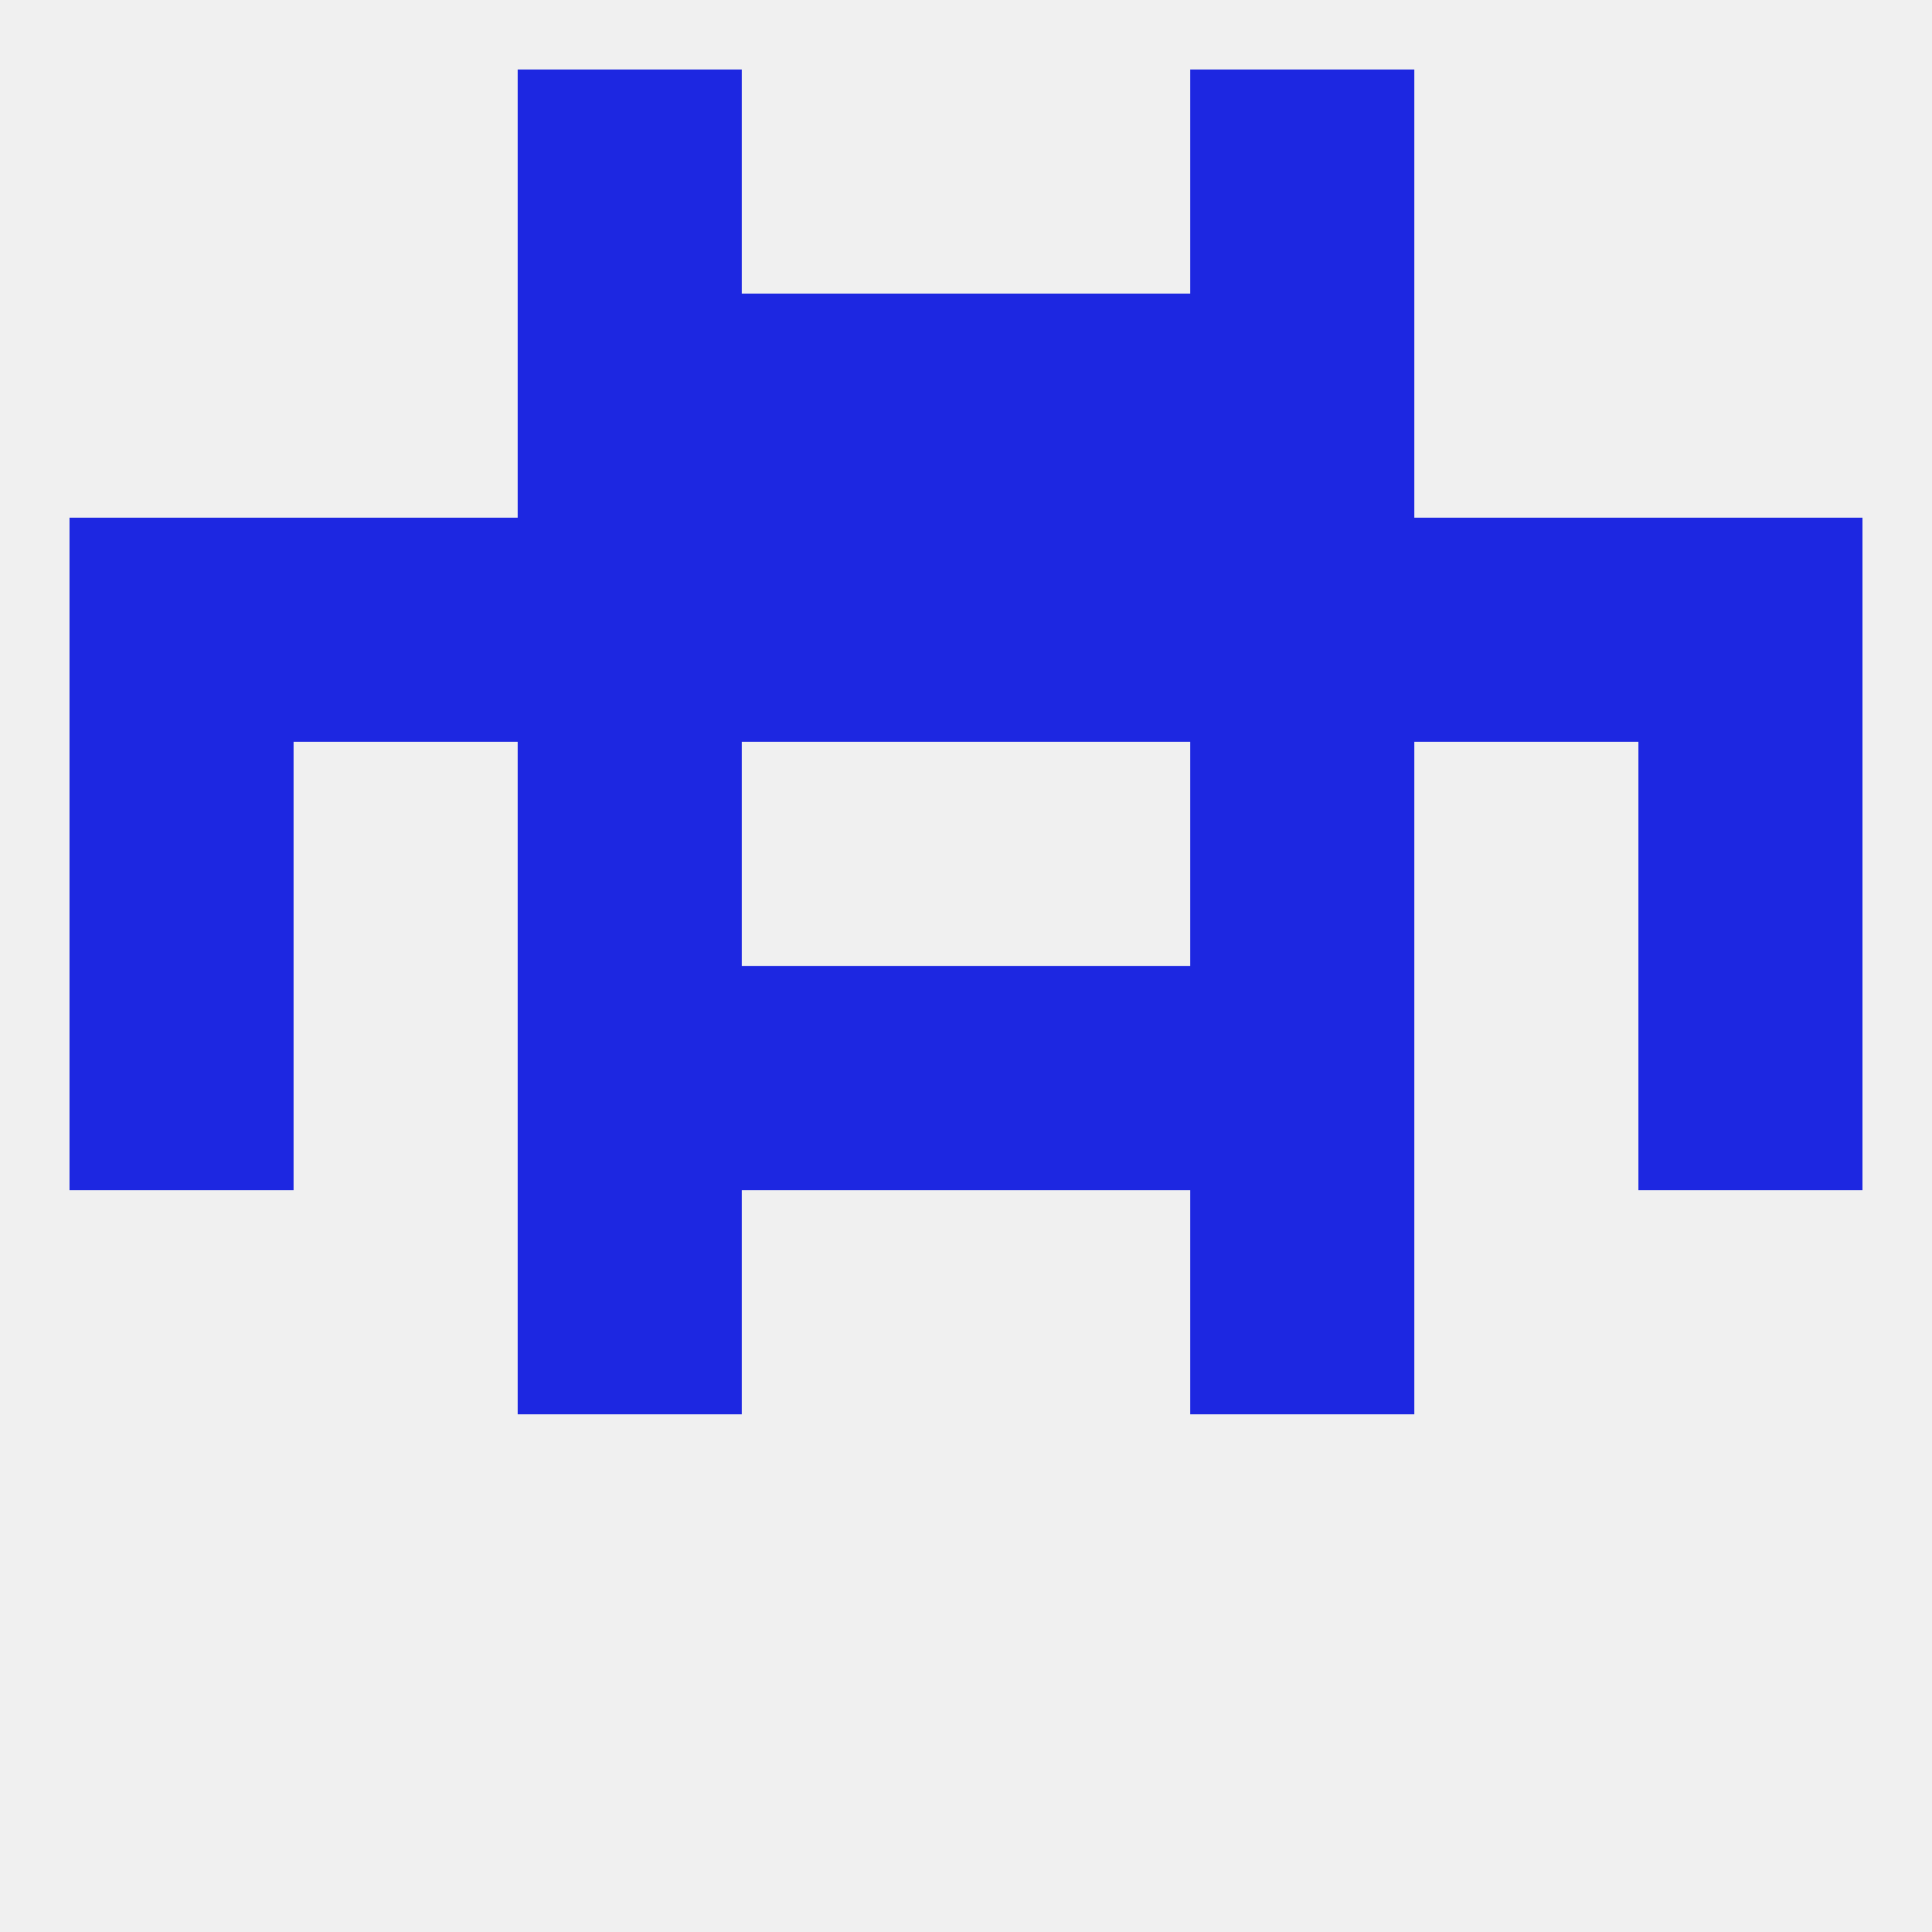
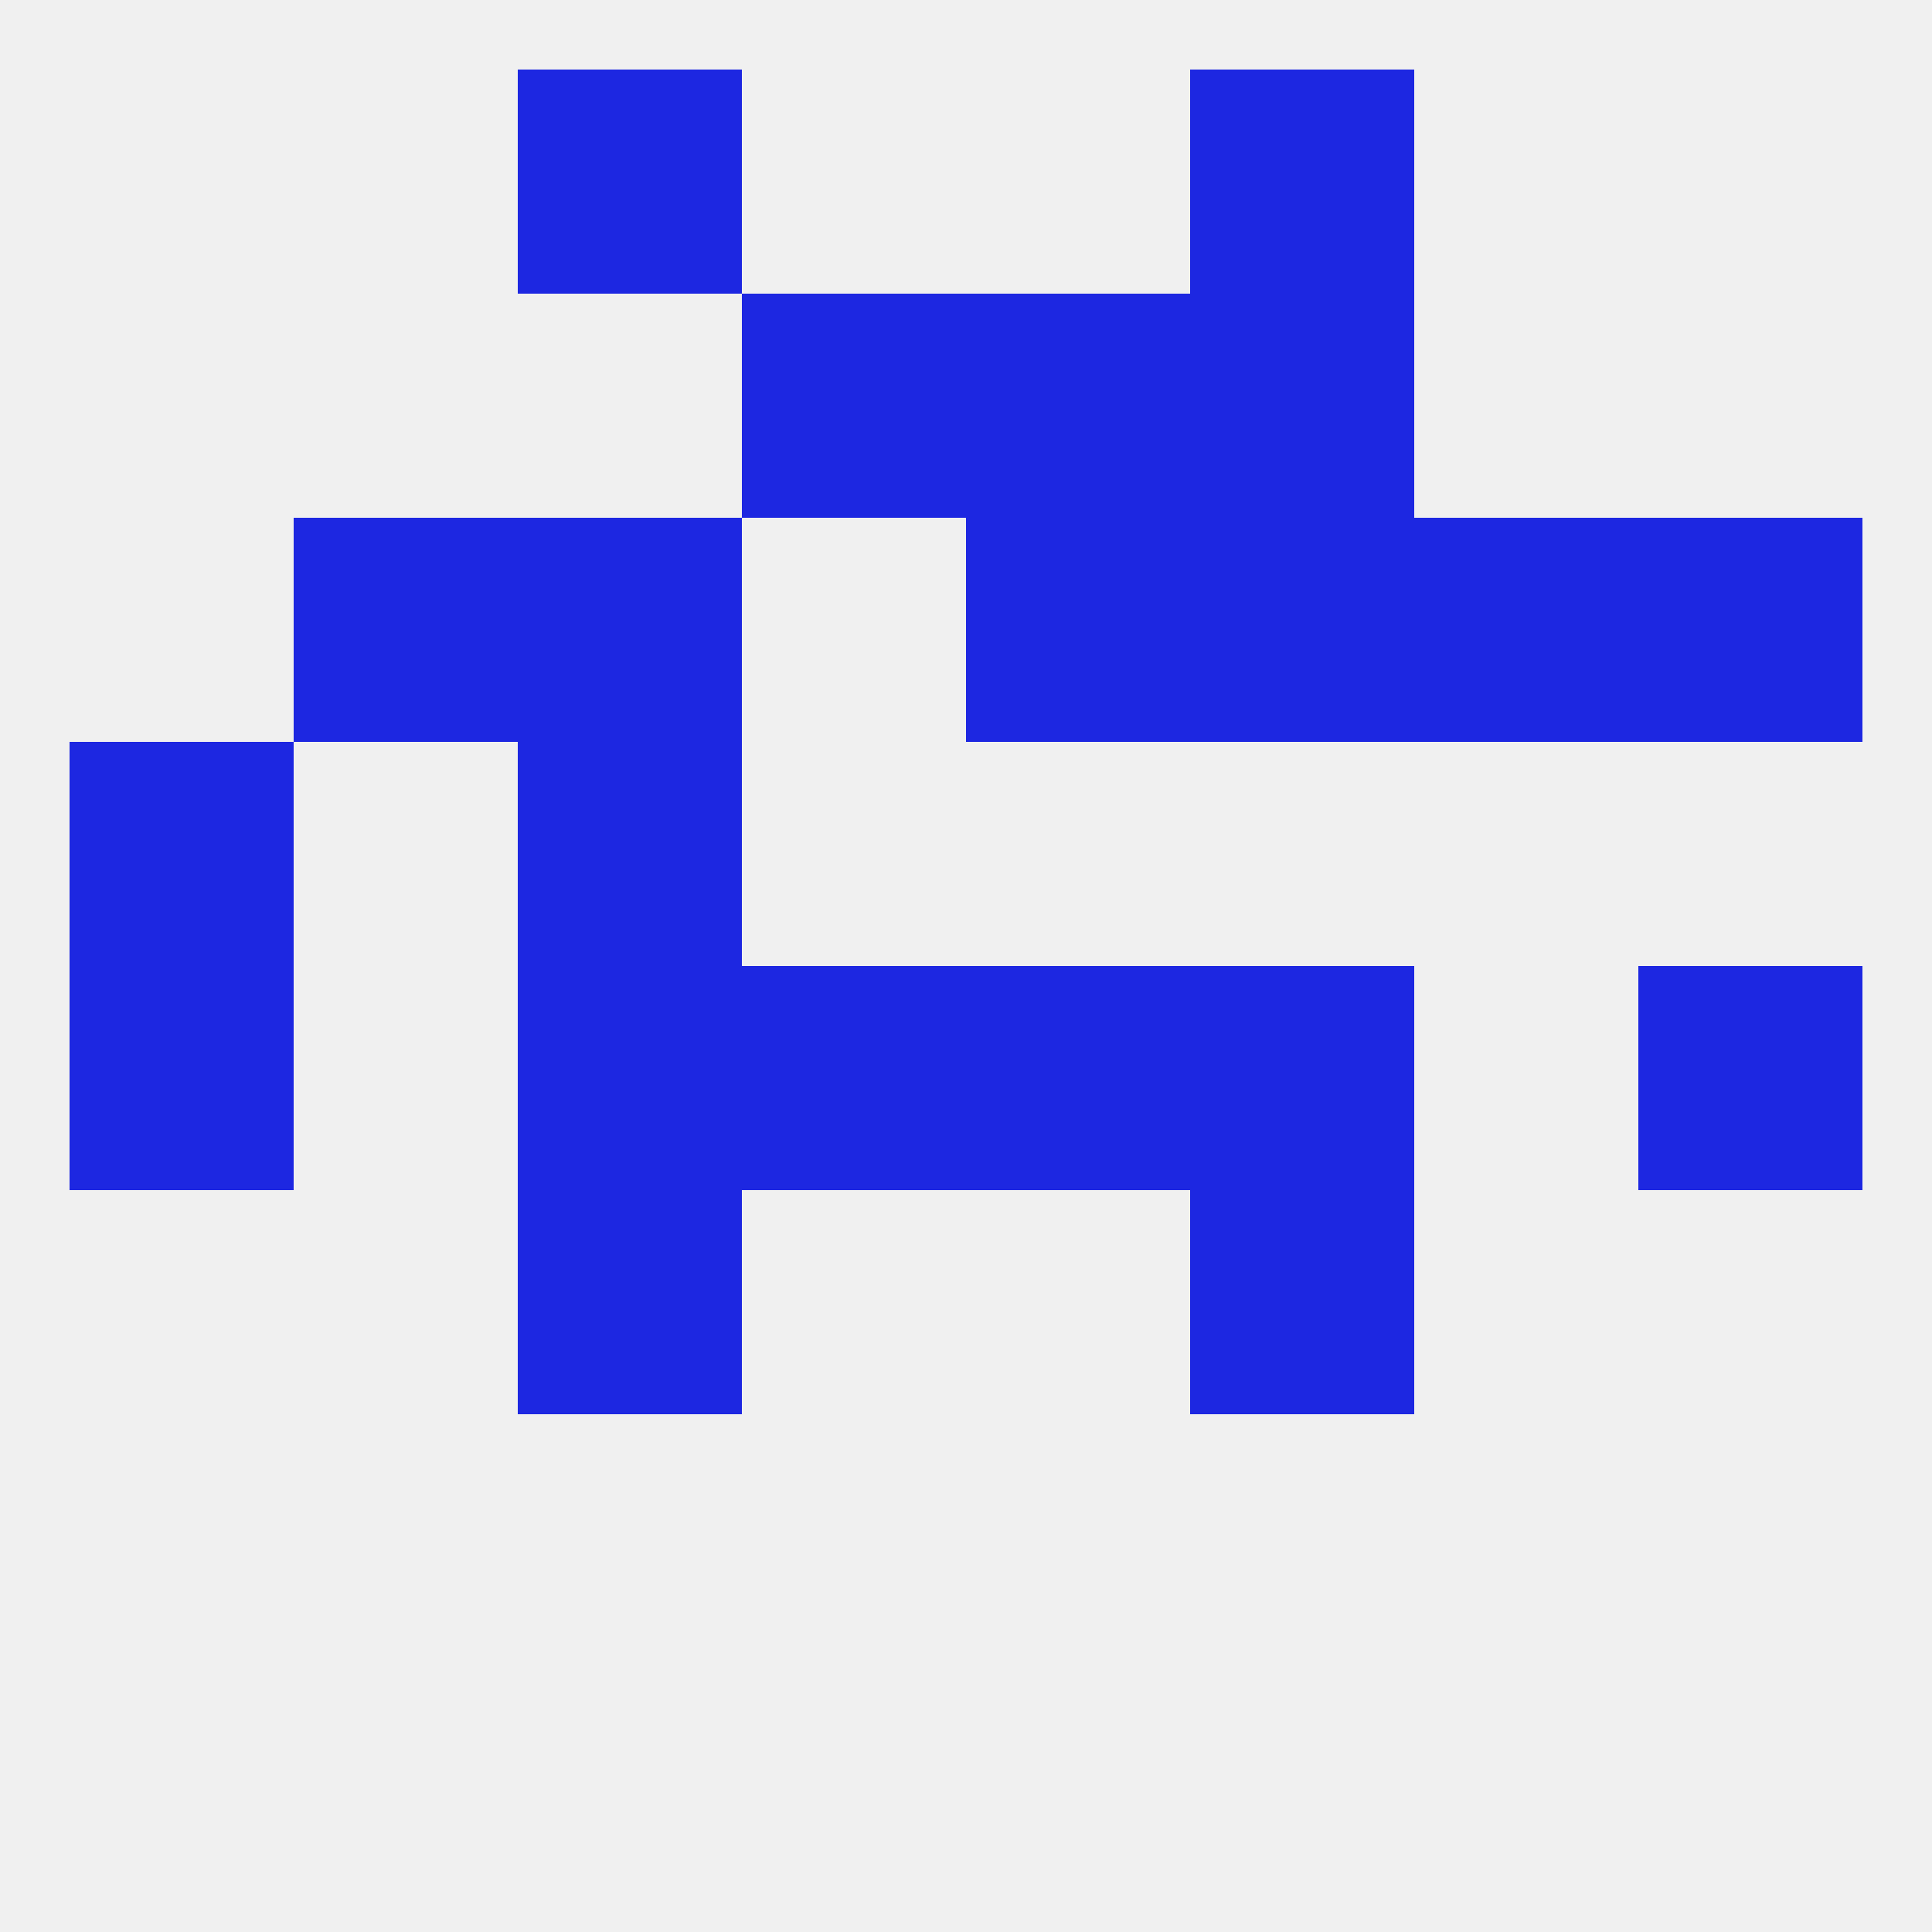
<svg xmlns="http://www.w3.org/2000/svg" version="1.1" baseprofile="full" width="250" height="250" viewBox="0 0 250 250">
  <rect width="100%" height="100%" fill="rgba(240,240,240,255)" />
  <rect x="125" y="125" width="29" height="29" fill="rgba(29,39,225,255)" />
  <rect x="67" y="125" width="29" height="29" fill="rgba(29,39,225,255)" />
  <rect x="154" y="125" width="29" height="29" fill="rgba(29,39,225,255)" />
  <rect x="9" y="125" width="29" height="29" fill="rgba(29,39,225,255)" />
  <rect x="212" y="125" width="29" height="29" fill="rgba(29,39,225,255)" />
  <rect x="96" y="125" width="29" height="29" fill="rgba(29,39,225,255)" />
  <rect x="67" y="154" width="29" height="29" fill="rgba(29,39,225,255)" />
  <rect x="154" y="154" width="29" height="29" fill="rgba(29,39,225,255)" />
-   <rect x="212" y="96" width="29" height="29" fill="rgba(29,39,225,255)" />
  <rect x="67" y="96" width="29" height="29" fill="rgba(29,39,225,255)" />
-   <rect x="154" y="96" width="29" height="29" fill="rgba(29,39,225,255)" />
  <rect x="9" y="96" width="29" height="29" fill="rgba(29,39,225,255)" />
  <rect x="125" y="67" width="29" height="29" fill="rgba(29,39,225,255)" />
  <rect x="38" y="67" width="29" height="29" fill="rgba(29,39,225,255)" />
  <rect x="183" y="67" width="29" height="29" fill="rgba(29,39,225,255)" />
  <rect x="67" y="67" width="29" height="29" fill="rgba(29,39,225,255)" />
  <rect x="154" y="67" width="29" height="29" fill="rgba(29,39,225,255)" />
-   <rect x="9" y="67" width="29" height="29" fill="rgba(29,39,225,255)" />
  <rect x="212" y="67" width="29" height="29" fill="rgba(29,39,225,255)" />
-   <rect x="96" y="67" width="29" height="29" fill="rgba(29,39,225,255)" />
  <rect x="154" y="38" width="29" height="29" fill="rgba(29,39,225,255)" />
  <rect x="96" y="38" width="29" height="29" fill="rgba(29,39,225,255)" />
  <rect x="125" y="38" width="29" height="29" fill="rgba(29,39,225,255)" />
-   <rect x="67" y="38" width="29" height="29" fill="rgba(29,39,225,255)" />
  <rect x="67" y="9" width="29" height="29" fill="rgba(29,39,225,255)" />
  <rect x="154" y="9" width="29" height="29" fill="rgba(29,39,225,255)" />
</svg>